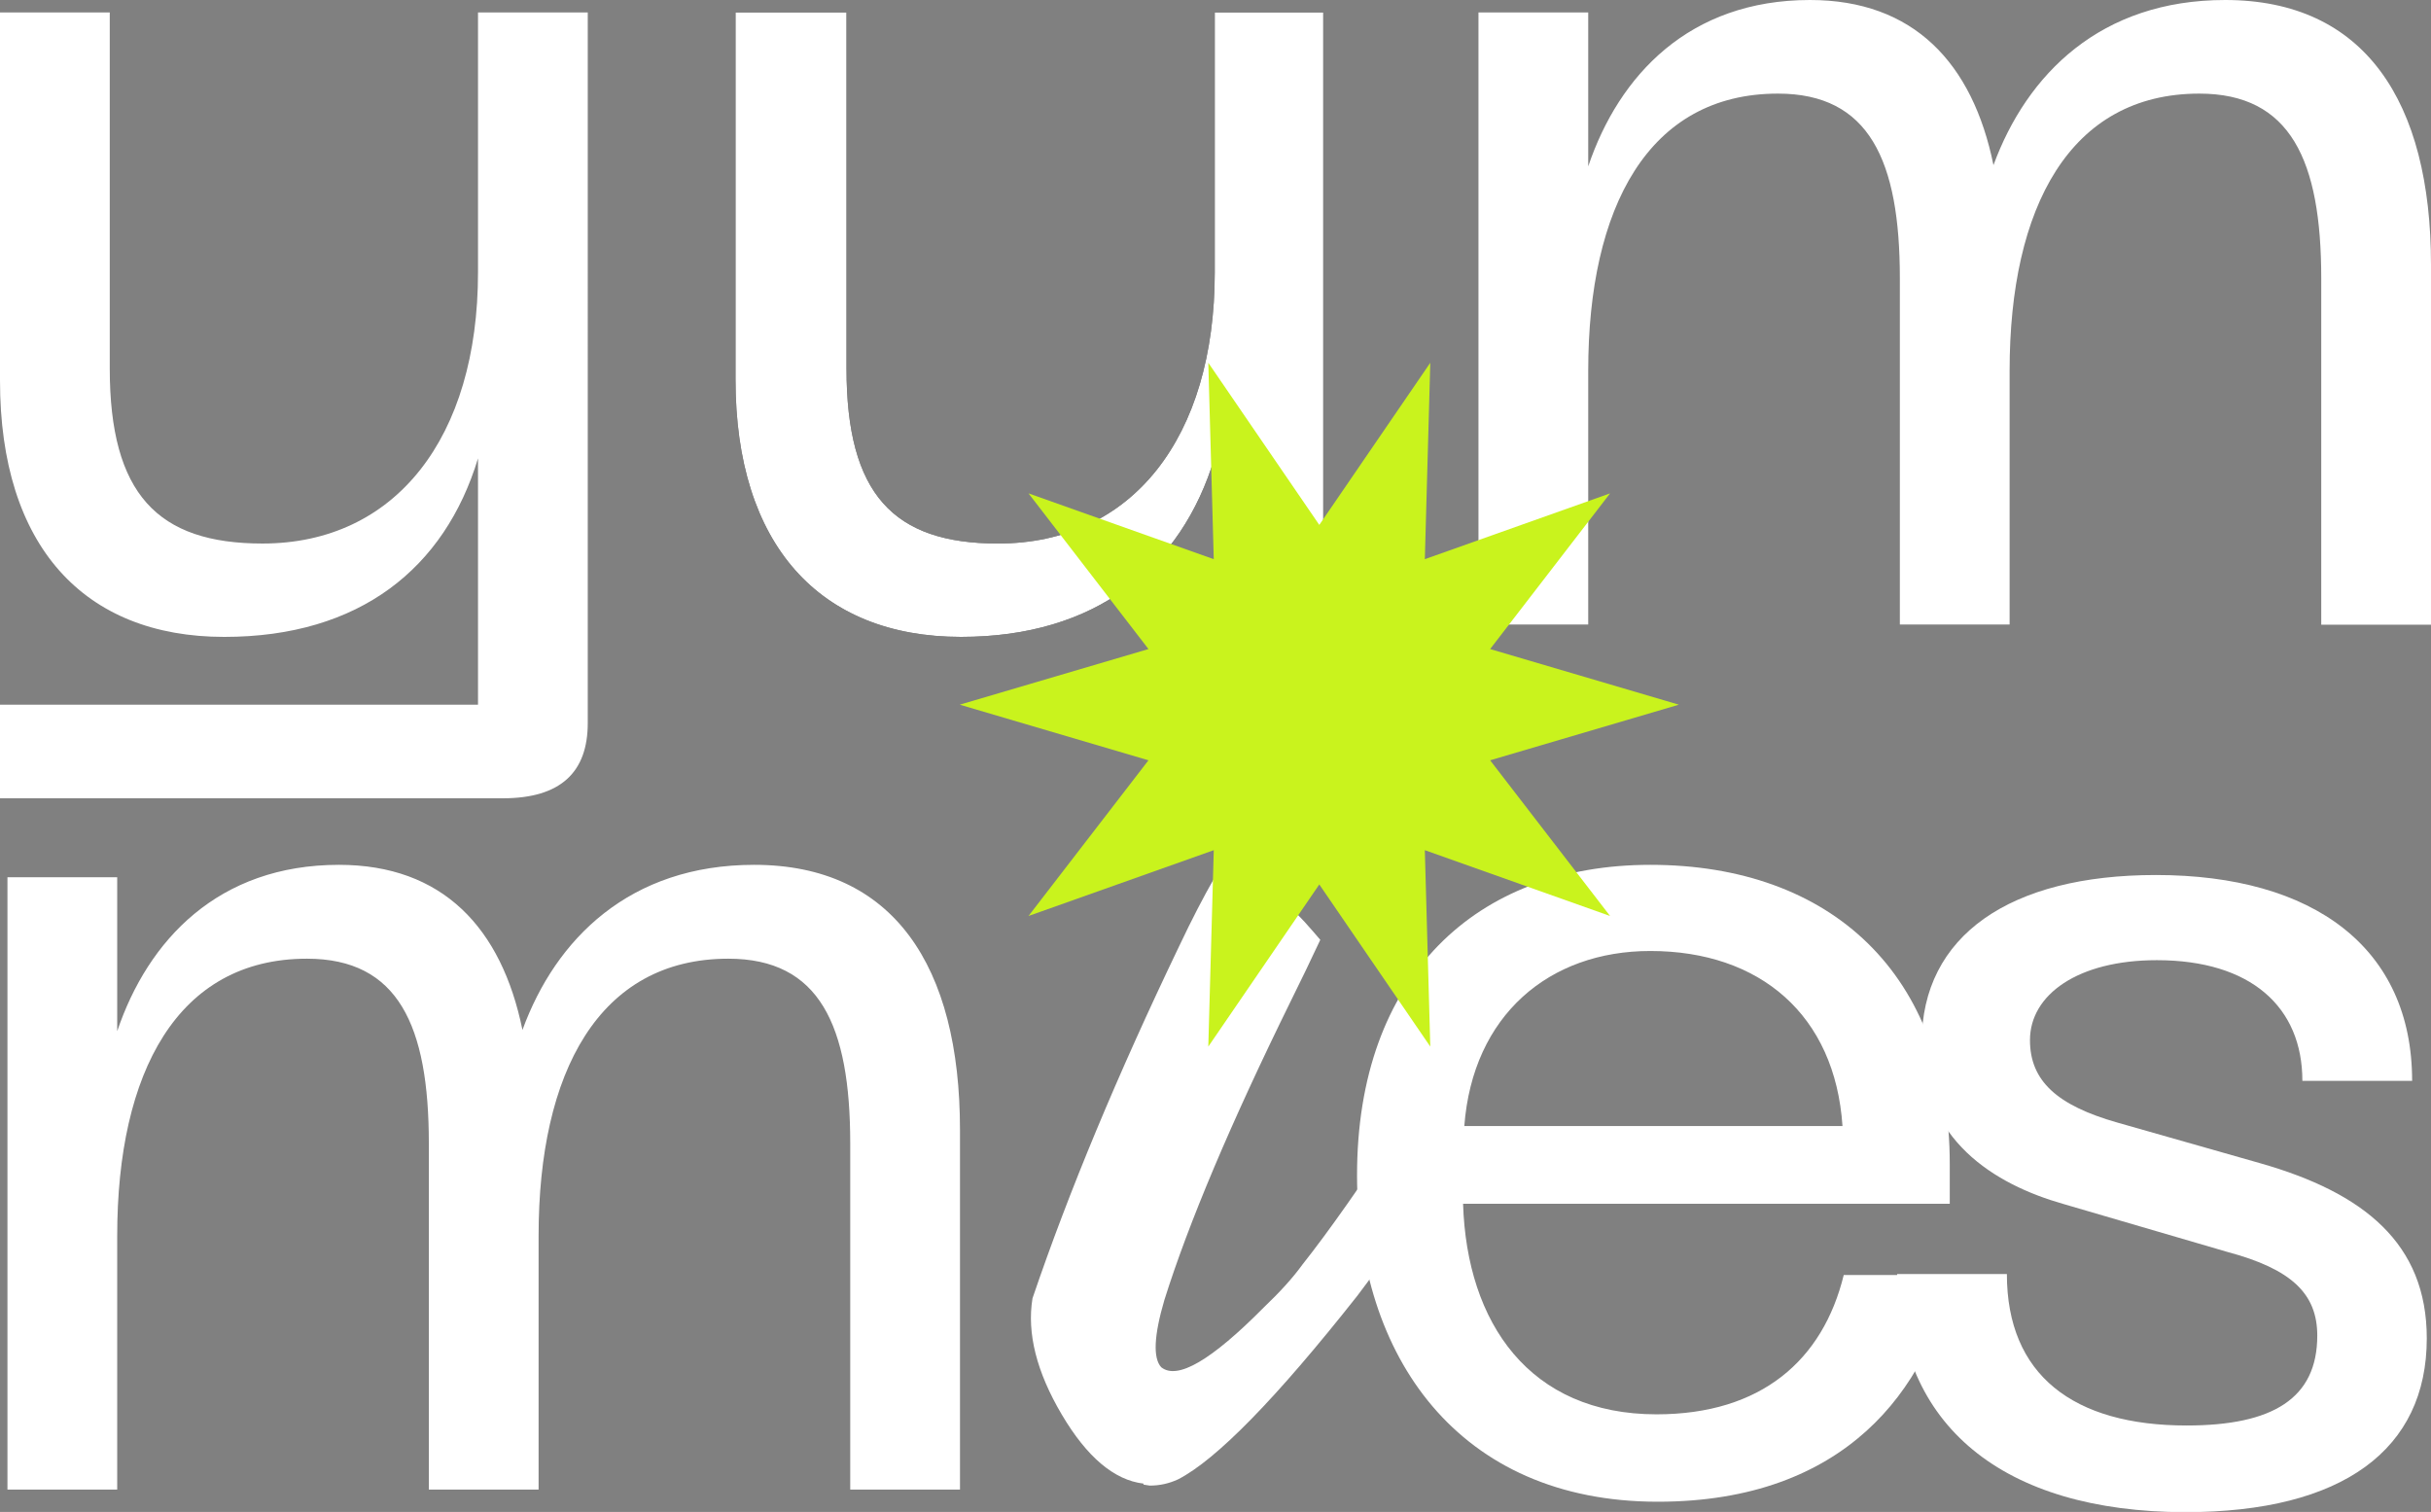
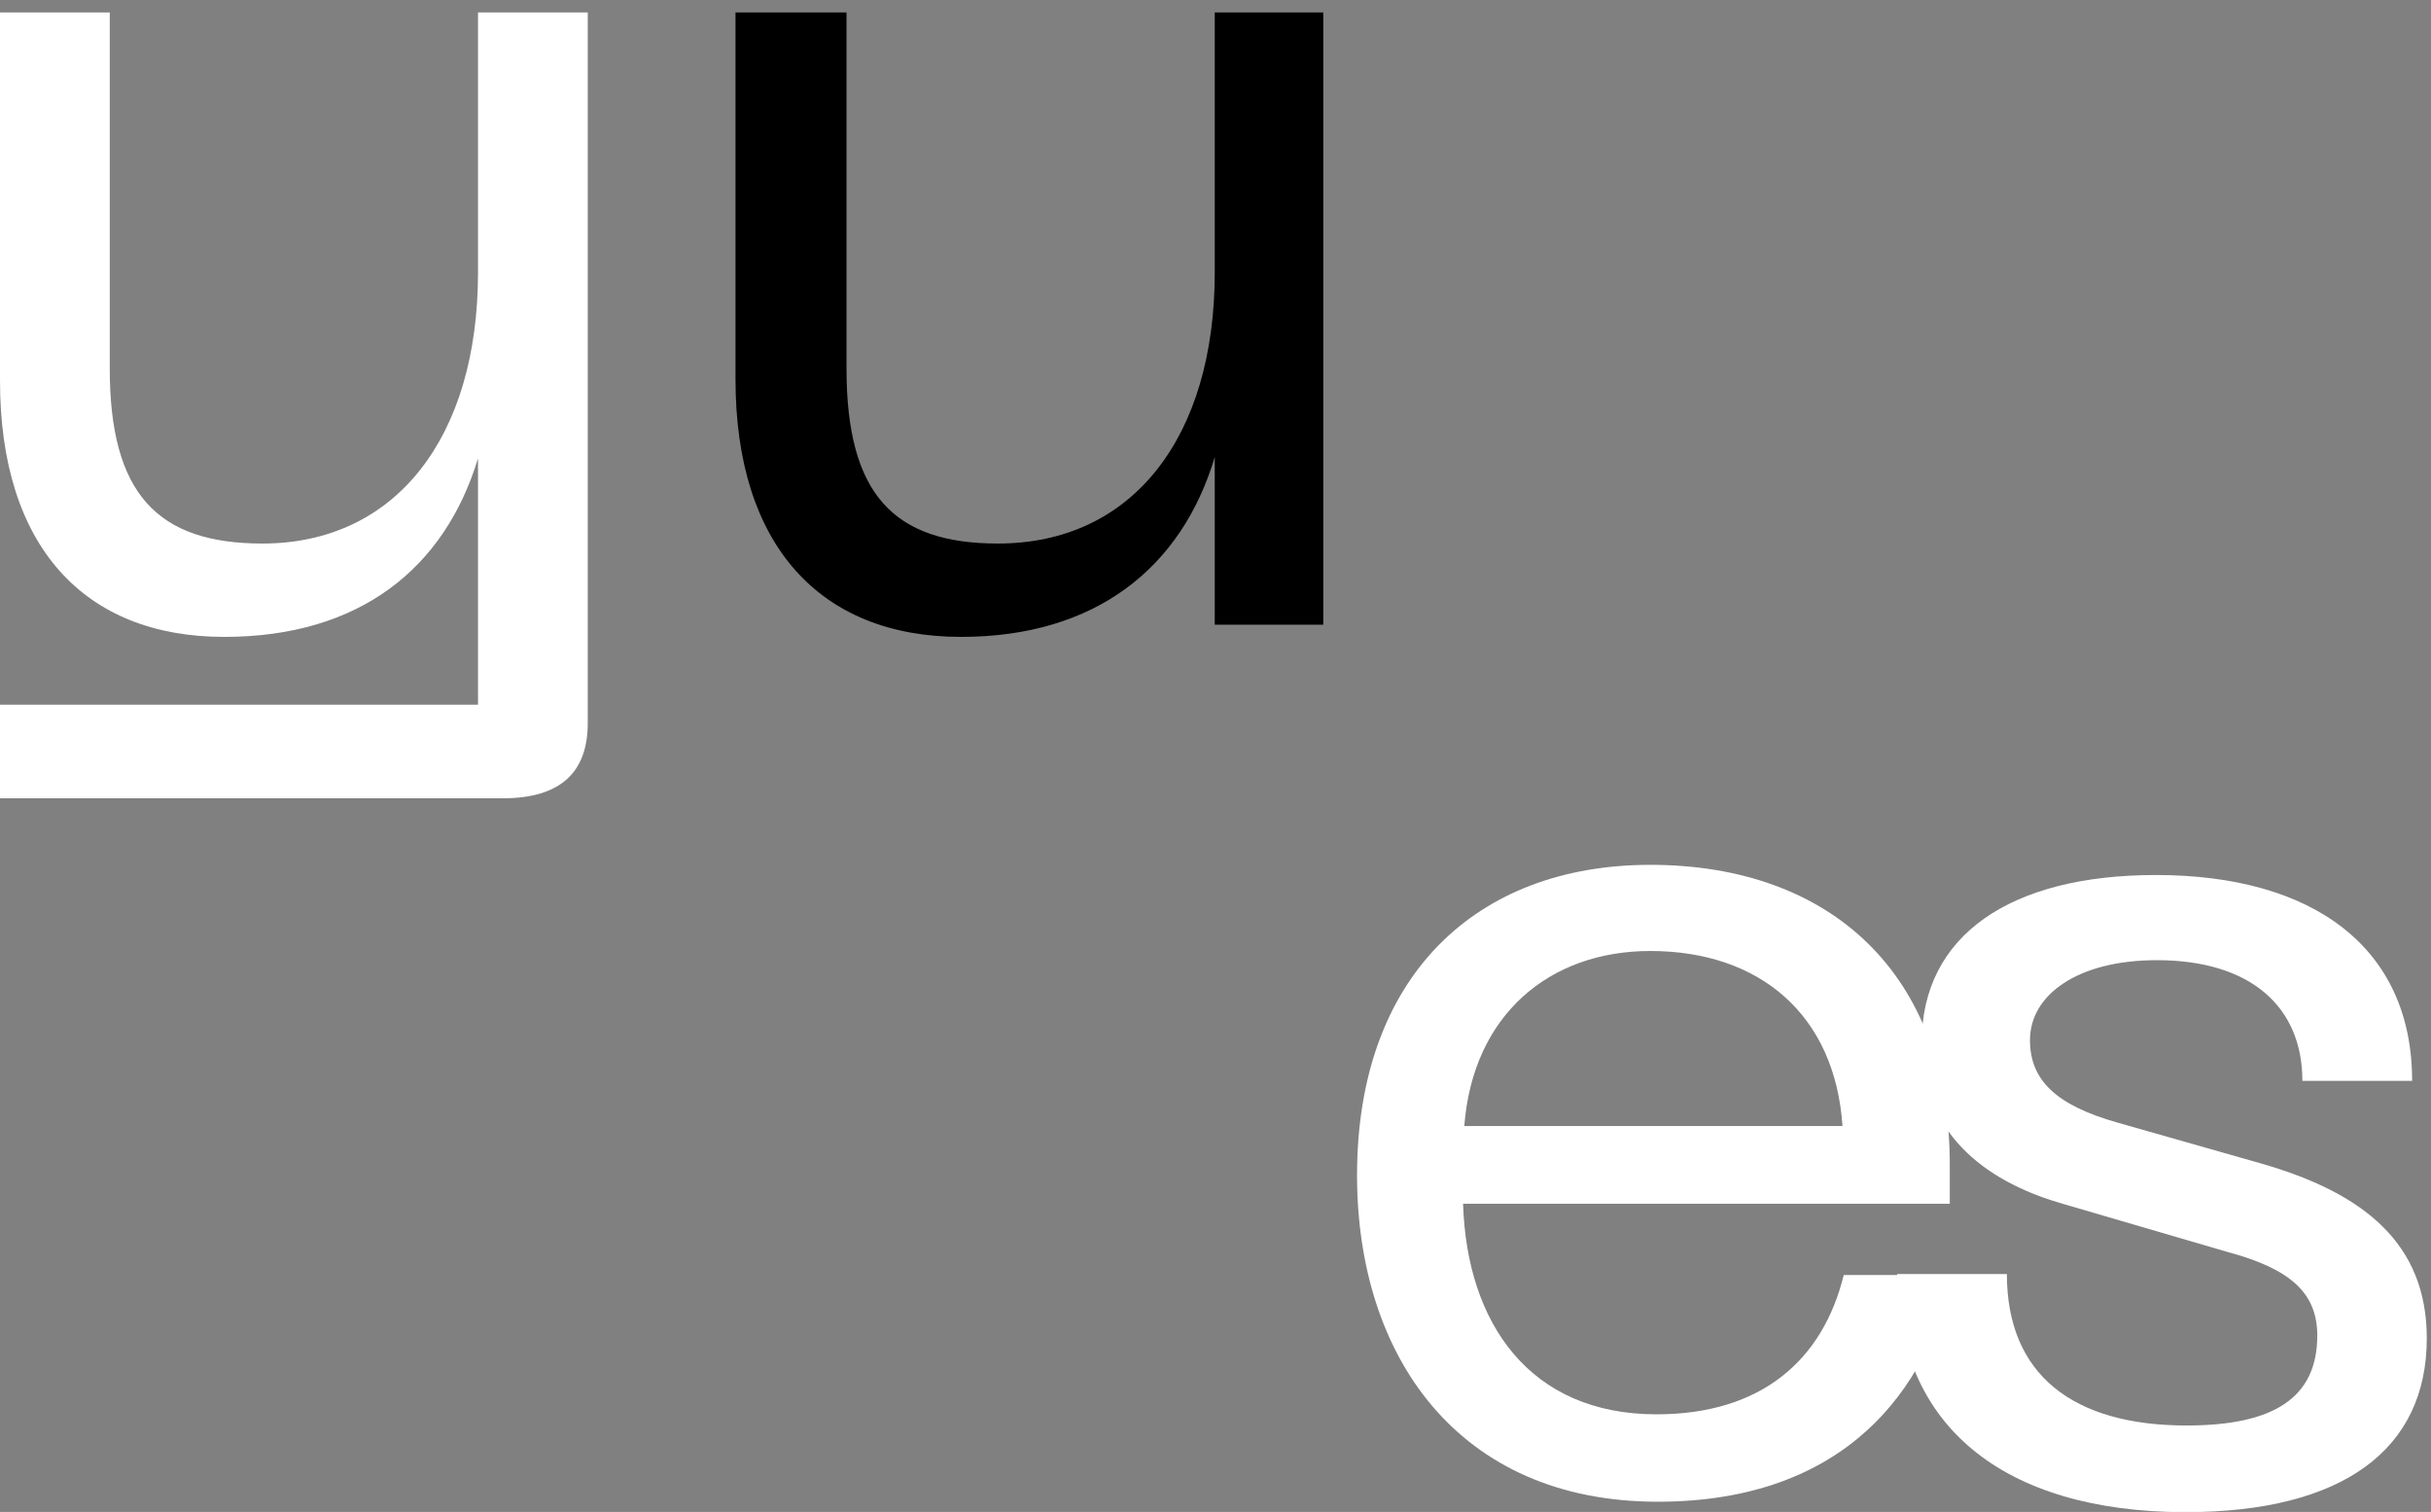
<svg xmlns="http://www.w3.org/2000/svg" x="0px" y="0px" viewBox="0 0 97.9 60.89" style="enable-background:new 0 0 97.9 60.89;" xml:space="preserve">
  <rect x="0" y="0" width="97.9" height="60.89" fill="#808080" stroke="none" />
  <style type="text/css">	.st0{fill:#FFFFFF;}	.st1{fill:#C9F31D;}</style>
  <g id="Layer_1">
    <g>
      <g>
-         <path class="st0" d="M49.46,35.23c0.96,0.08,1.98,0.72,3.08,1.9c0.22,0.25,0.44,0.49,0.63,0.72c-0.39,0.84-0.79,1.66-1.18,2.45    c-2.42,4.92-4.12,8.94-5.1,12.06c-0.42,1.43-0.46,2.33-0.13,2.7c0.65,0.53,2.02-0.27,4.13-2.4c0.65-0.62,1.17-1.19,1.56-1.73    c1.07-1.35,2.4-3.25,4.01-5.69c0.08-0.06,0.14-0.08,0.17-0.08c0.31,0.03,0.62,0.42,0.93,1.18c0.2,0.56,0.25,1,0.17,1.31    c-0.9,1.52-1.93,3.04-3.08,4.55c-3.26,4.13-5.67,6.59-7.21,7.38c-0.37,0.17-0.74,0.25-1.14,0.25l-0.25-0.04v-0.04    c-1.18-0.14-2.28-1.07-3.29-2.78c-1.01-1.71-1.41-3.27-1.18-4.68c1.46-4.3,3.43-9.02,5.9-14.17c0.53-1.12,1-2.02,1.39-2.7    C49.07,35.32,49.27,35.26,49.46,35.23z" />
-       </g>
-       <path class="st0" d="M0.3,35.33h4.42v6.2c1.24-3.67,4.07-6.7,8.93-6.7c4.17,0,6.55,2.53,7.39,6.65c1.34-3.67,4.32-6.65,9.33-6.65   c5.61,0,8.29,4.07,8.29,10.67v14.49h-4.42V46.05c0-4.76-1.24-7.44-4.91-7.44c-5.21,0-7.64,4.57-7.64,11.16v10.22h-4.42V46.05   c0-4.76-1.24-7.44-4.91-7.44c-5.21,0-7.64,4.57-7.64,11.16v10.22H0.3V35.33z" />
-       <path class="st0" d="M66.46,34.83c7.29,0,12.06,4.42,12.06,12.06v1.59h-19.6c0.15,4.81,2.68,8.48,7.79,8.48   c4.22,0,6.7-2.18,7.54-5.61h4.37c-0.99,4.57-4.27,9.13-11.86,9.13c-8.04,0-12.11-5.86-12.11-13.15   C54.65,39.35,59.42,34.83,66.46,34.83z M74.2,45.35c-0.3-4.47-3.32-7.05-7.74-7.05c-4.07,0-7.15,2.58-7.49,7.05H74.2z" />
+         </g>
+       <path class="st0" d="M66.46,34.83c7.29,0,12.06,4.42,12.06,12.06v1.59h-19.6c0.15,4.81,2.68,8.48,7.79,8.48   c4.22,0,6.7-2.18,7.54-5.61h4.37c-0.99,4.57-4.27,9.13-11.86,9.13c-8.04,0-12.11-5.86-12.11-13.15   C54.65,39.35,59.42,34.83,66.46,34.83z M74.2,45.35c-0.3-4.47-3.32-7.05-7.74-7.05c-4.07,0-7.15,2.58-7.49,7.05z" />
      <path class="st0" d="M76.4,51.31h4.42c0,4.07,2.68,6.1,7.24,6.1c3.47,0,5.26-1.09,5.26-3.62c0-1.69-1.04-2.68-3.62-3.37l-6.6-1.93   c-2.78-0.79-5.71-2.58-5.71-6.5c0-4.32,3.57-6.75,9.43-6.75c6.35,0,10.32,2.93,10.32,8.29h-4.42c0-2.98-2.08-4.86-5.86-4.86   c-3.18,0-5.11,1.39-5.11,3.22c0,1.64,1.09,2.63,3.52,3.32l5.76,1.64c4.17,1.19,6.7,3.23,6.7,7.05c0,4.47-3.37,7-9.73,7   C80.67,60.89,76.4,57.41,76.4,51.31z" />
      <path class="st0" d="M23.67,29.12c0,1.98-1.09,3.03-3.42,3.03H0v-3.77h19.25v-9.92c-1.34,4.42-4.76,7.19-10.22,7.19   C3.37,25.65,0,21.98,0,15.33V0.5h4.42v14.34c0,5.06,1.93,7.05,6.15,7.05c5.36,0,8.68-4.27,8.68-10.92V0.5h4.42V29.12z" />
      <path d="M29.62,15.28V0.5h4.47v14.34c0,5.06,1.89,7.05,6.1,7.05c5.41,0,8.73-4.27,8.73-10.92V0.5h4.37v24.66h-4.37v-6.75   c-1.34,4.47-4.81,7.24-10.22,7.24C33,25.65,29.62,21.93,29.62,15.28z" />
-       <path class="st0" d="M29.62,15.28V0.5h4.47v14.34c0,5.06,1.89,7.05,6.1,7.05c5.41,0,8.73-4.27,8.73-10.92V0.5h4.37v24.66h-4.37   v-6.75c-1.34,4.47-4.81,7.24-10.22,7.24C33,25.65,29.62,21.93,29.62,15.28z" />
-       <path class="st0" d="M59.54,0.5h4.42v6.2C65.2,3.03,68.03,0,72.89,0c4.17,0,6.55,2.53,7.39,6.65C81.63,2.98,84.6,0,89.61,0   c5.61,0,8.29,4.07,8.29,10.67v14.49h-4.42V11.21c0-4.76-1.24-7.44-4.91-7.44c-5.21,0-7.64,4.57-7.64,11.16v10.22h-4.42V11.21   c0-4.76-1.24-7.44-4.91-7.44c-5.21,0-7.64,4.57-7.64,11.16v10.22h-4.42V0.5z" />
-       <polygon class="st1" points="53.13,21.14 57.6,14.61 57.38,22.52 64.84,19.87 60.01,26.14 67.61,28.38 60.01,30.62 64.84,36.89    57.38,34.24 57.6,42.15 53.13,35.62 48.66,42.15 48.88,34.24 41.42,36.89 46.25,30.62 38.65,28.38 46.25,26.14 41.42,19.87    48.88,22.52 48.66,14.61   " />
    </g>
  </g>
  <g id="_Слой_1" />
  <g id="Слой_1" />
  <g id="_лой_1" />
</svg>